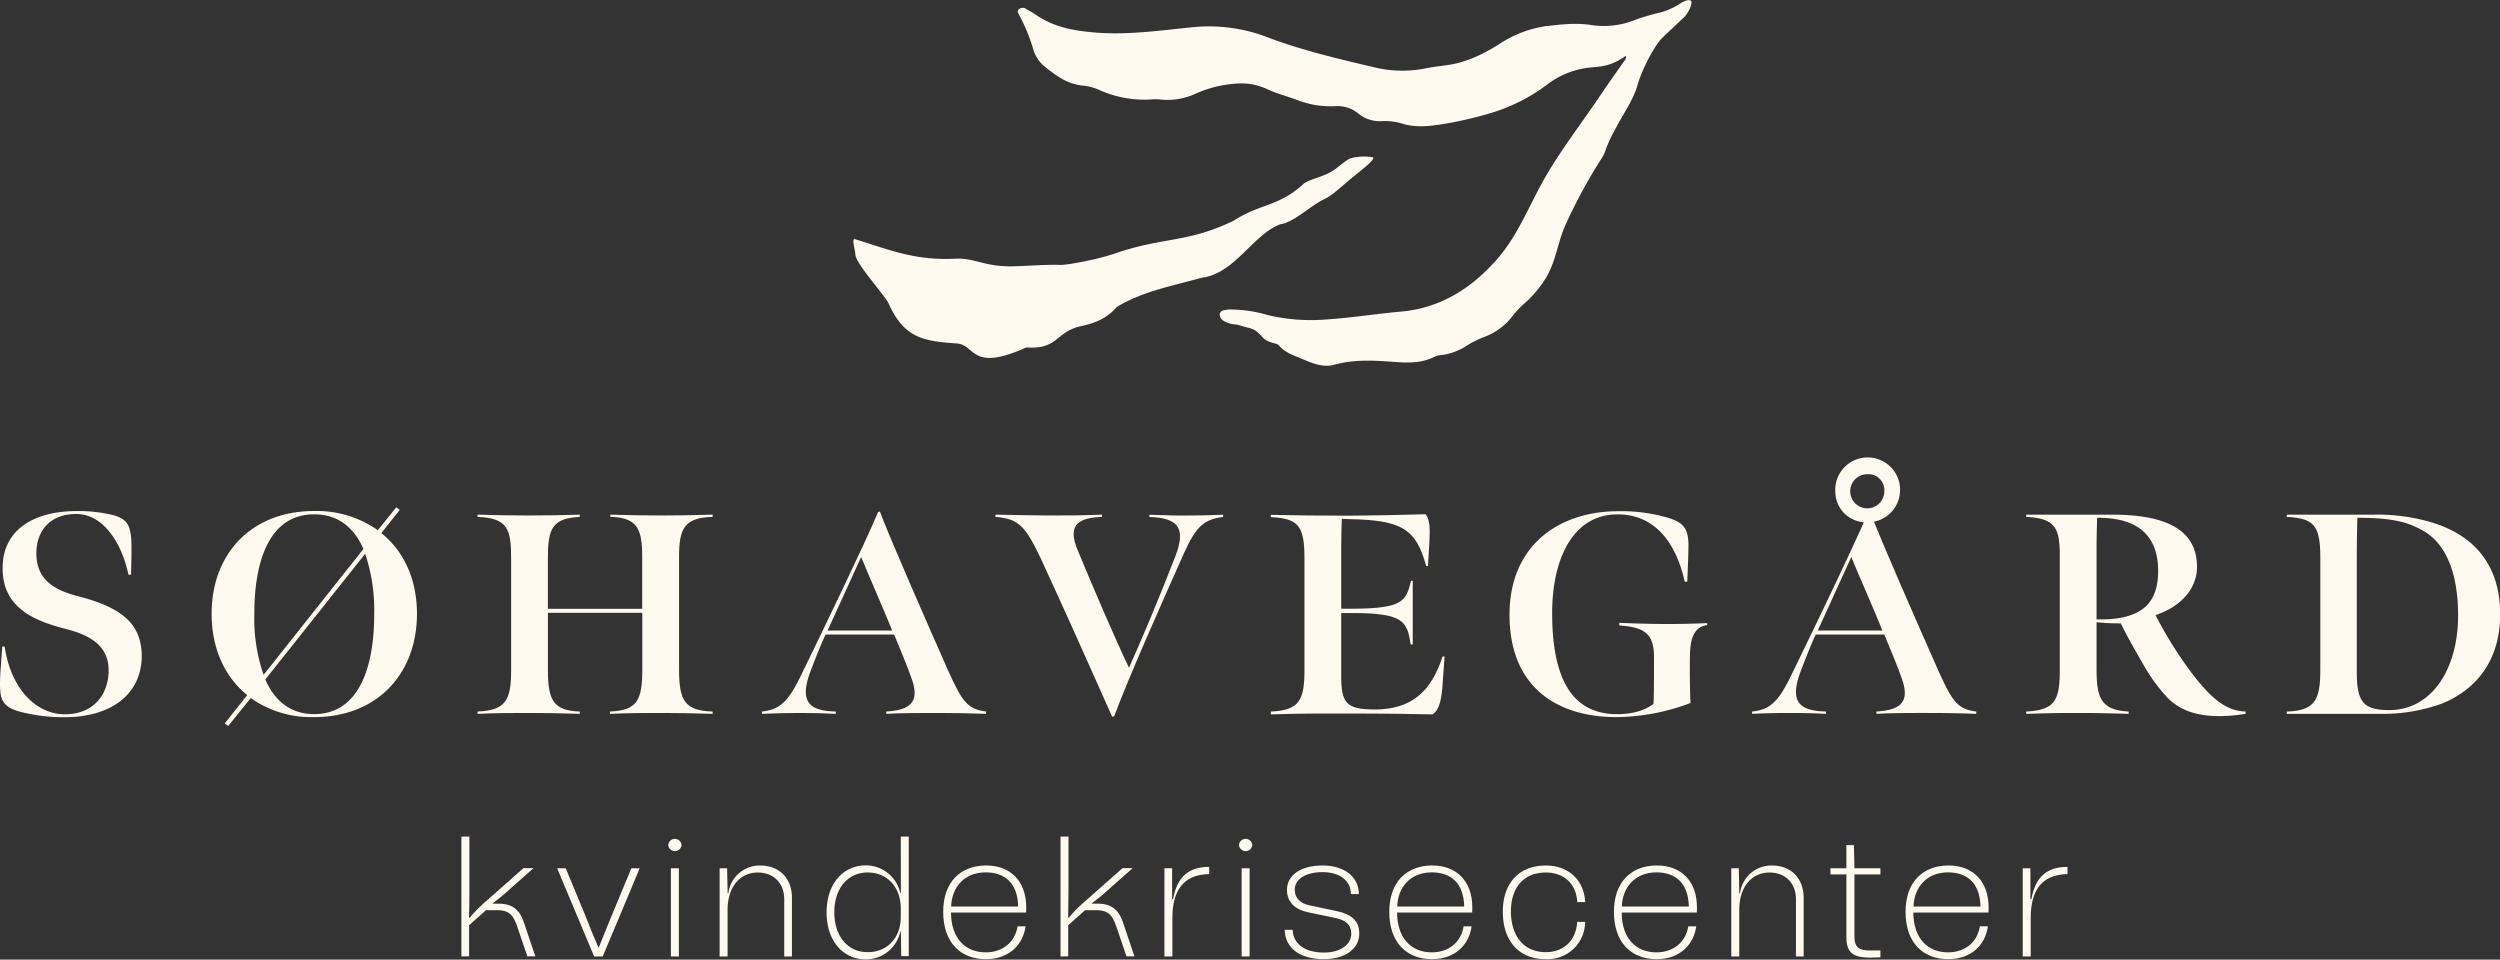
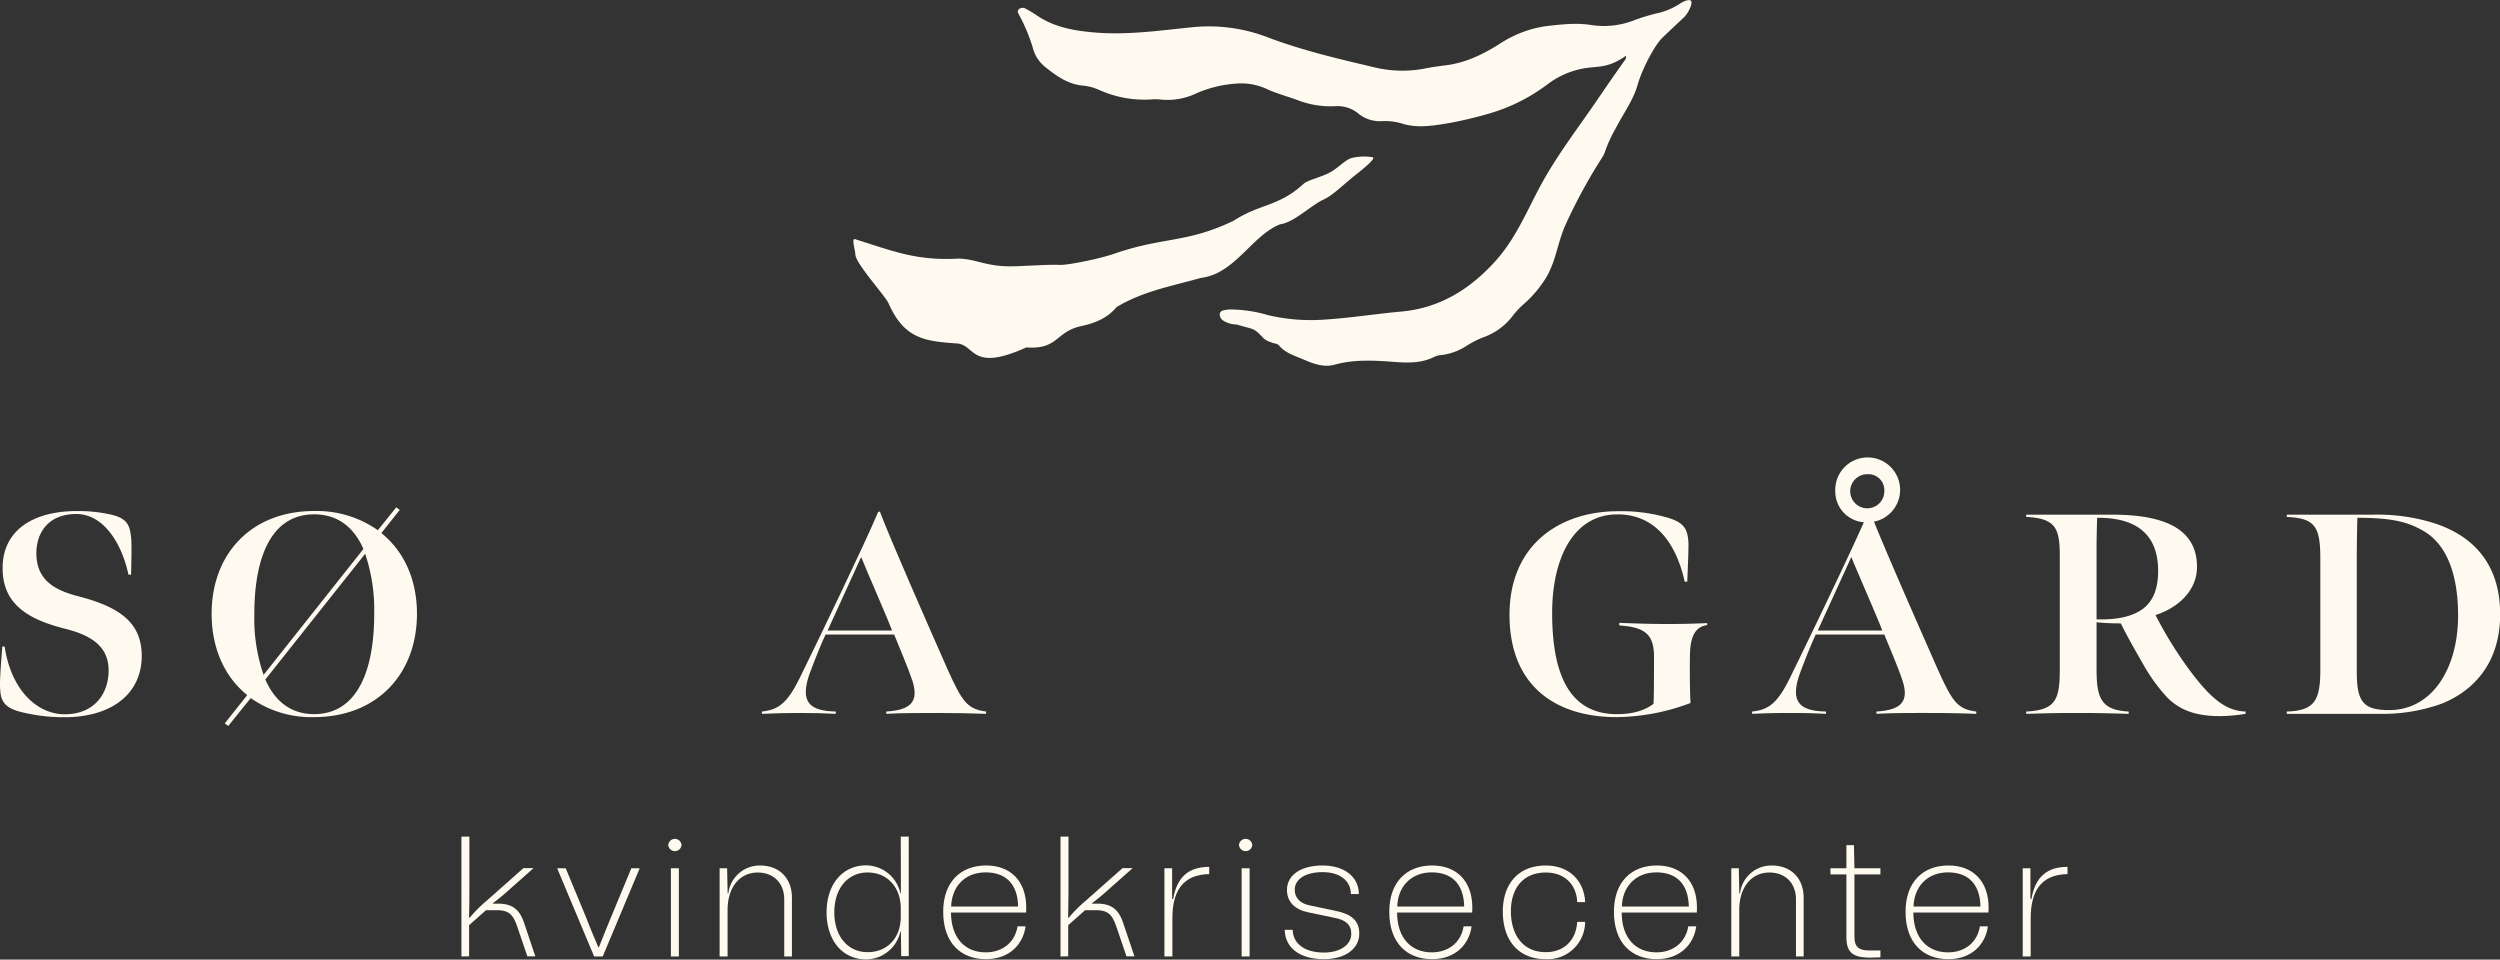
<svg xmlns="http://www.w3.org/2000/svg" id="Lag_1" data-name="Lag 1" viewBox="0 0 627.52 240.86">
  <rect x="0" y="0" width="627.52" height="240.86" fill="#333333" stroke="none" />
  <defs>
    <style>.cls-1{isolation:isolate;}.cls-2{fill:#fffaef;}</style>
  </defs>
  <g class="cls-1">
    <g class="cls-1">
      <path class="cls-2" d="M5.71,178.82c-4.4-1-5.5-2.73-5.65-5.61-.14-1.43-.07-3.52.52-10.92h.58c1.69,11.14,8.28,17,15.1,17,7.11,0,10.92-4.81,11-10.85s-4.18-8.91-10.7-10.56c-8.21-2.08-16-5.46-15.9-15.37,0-8.91,7-14.23,18.69-14.23a37.06,37.06,0,0,1,8.42.87c3.81.86,4.69,2.37,5.06,5.1.22,1.36.22,3.88.07,10h-.66c-1.54-7.4-6-15.23-13.11-15.23s-10,4.82-10,9.84c0,6.76,4.61,9.27,10.4,10.78,10.63,2.73,16.05,6.68,16.05,15.09-.07,9.55-7.69,15.3-19.42,15.3A44.25,44.25,0,0,1,5.71,178.82Z" />
      <path class="cls-2" d="M62.94,175.22l-5.65,7-.88-.64,5.65-7.11c-5.72-4.6-8.94-11.79-8.94-20.41,0-15.08,10-25.79,25.72-25.79a26.63,26.63,0,0,1,16,4.82l4.62-5.75.88.65-4.62,5.82c5.72,4.59,8.94,11.71,8.94,20.25,0,15.09-10,25.94-25.86,25.94A26.32,26.32,0,0,1,62.94,175.22Zm3.22-5.82,25.06-31.6c-2.35-5.39-6.38-8.7-12.38-8.7-10.63,0-15,10.56-15,25A43.48,43.48,0,0,0,66.16,169.4Zm27.77-15.3A44.34,44.34,0,0,0,91.66,139L66.6,170.56c2.34,5.38,6.37,8.69,12.24,8.69C89.61,179.25,93.93,168.47,93.93,154.1Z" />
-       <path class="cls-2" d="M119.87,178.6c7.11-.29,8.43-2.87,8.43-10.42V140.1c0-7.48-1-10.06-8.43-10.35v-.57c4.62.14,8.35.21,12.9.21,4.76,0,8.2-.07,12.75-.21v.57c-6.89.36-8,2.87-8,10.35v12.71H161.2V139.59c0-7-1.39-9.7-8-9.84v-.57c4.76.14,8.06.21,12.68.21s7.84-.07,13-.21v.57c-7,.14-8.43,2.87-8.43,9.84v28.52c0,7.83,1.47,10.28,8.43,10.49v.58c-5.06-.15-8.06-.22-12.61-.22-4.91,0-8.06,0-13.19.22v-.58c6.75-.29,8.14-2.66,8.14-10.49V153.82H137.53v14.44c0,7.68,1.54,10.13,8,10.34v.58c-4.55-.15-8-.22-12.83-.22-4.47,0-7.84,0-12.82.22Z" />
    </g>
    <g class="cls-1">
      <path class="cls-2" d="M191.24,178.6c4.25-.43,6.45-2.23,9.53-8.48,5.06-10.34,16.56-34.19,19.64-41.59l.44-.14c2.49,6.68,11.87,28,17.14,39.94,3.52,7.76,4.84,9.7,9.53,10.27v.58c-4-.15-8.14-.22-12.24-.22-4.83,0-9.08,0-12.82.22v-.58c5.93-.36,8.35-2.3,6.52-7.83-1.1-3.3-3.3-8.4-4.54-11.49H207.22c-.74,1.5-2.57,5.89-4.11,10.12-2.41,7.12.44,9.06,6.67,9.2v.58c-3-.15-5-.22-9.23-.22-3.08,0-6.08.07-9.31.22Zm32.68-20.33c-1.17-3.16-6.52-15.3-7.76-18.46l-8.43,18.46Z" />
    </g>
    <g class="cls-1">
-       <path class="cls-2" d="M261.3,140.31c-3.82-8-5.43-10.13-11.44-10.56v-.57c4.62.07,9.53.21,13.49.21,4.76,0,8,0,13.26-.21v.57c-6.82.22-8.35,2.66-6.23,8.05,4,9.69,9.53,22.55,13,29.81,2.93-6.47,7.47-17.17,11.65-28,2.79-7.18.59-9.62-6.52-9.84v-.57c3.66.07,4.54.21,8.5.21,3.81,0,6.67-.07,10-.21v.57c-4.69.57-6.74,2.3-9.74,8.91-5.5,12.28-14.29,32.11-17.59,41.09l-.51.14C274.48,169.33,265.84,150.08,261.3,140.31Z" />
-       <path class="cls-2" d="M319,178.6c7.26-.29,8.43-2.95,8.43-10.56V140c0-8.19-1.68-9.84-8.43-10.2v-.57c5.43.14,12.46.21,19.71.21,6.67-.07,11.87-.14,19.13-.36,1.17,1.37,1.1,4.17.95,7l-.36,6h-.45c-2.56-9.48-6.3-11.56-19.56-11.78-.51,0-1-.07-1.61-.07-.07,1-.15,5.25-.15,6.9v15.66h3.3c12.38-.07,13-2.09,14.22-7h.43v16h-.51c-.88-5.82-1.83-7.83-14.14-7.91h-3.3v15.81c0,6.68,1.18,8.4,8.36,8.4,9.23,0,14.21-4.45,17.07-13.29h.51c-.07,1.15-.51,7-.58,8.05-.37,3.74-1,5.46-2.42,6.47-7.18-.15-11.65-.22-18.47-.22-8.2,0-13.41-.07-22.13.22Z" />
-     </g>
+       </g>
    <g class="cls-1">
      <path class="cls-2" d="M378.9,154.32c0-17.6,12.6-26,27.26-26a41.91,41.91,0,0,1,11.8,1.44c4.83,1.29,5.71,3,5.86,6.75,0,1.15,0,2.3-.3,9.49h-.65c-1.91-8.7-6.75-16.89-16.86-16.89-11.28,0-16.41,11.35-16.41,24.72,0,14.87,4,25.43,16.27,25.43,4.69,0,7.47-1.3,9.16-2.59.14-.93.14-8.76.14-12-.07-5.46-2.27-7.25-8.72-7.68v-.65c3.52.14,7.55.29,12.17.29,3.29,0,6.3-.07,9.89-.22v.5c-3.81.44-4.25,4.53-4.32,7.48-.08,4.38,0,9.48.14,12.07A53.79,53.79,0,0,1,405.79,180C390.33,180,378.9,172.06,378.9,154.32Z" />
    </g>
    <g class="cls-1">
      <path class="cls-2" d="M439.79,178.6c4.25-.43,6.45-2.23,9.52-8.48,5.06-10.34,16.56-34.19,19.64-41.59l.44-.14c2.49,6.68,11.87,28,17.15,39.94,3.51,7.76,4.83,9.7,9.52,10.27v.58c-4-.15-8.13-.22-12.24-.22-4.83,0-9.08,0-12.82.22v-.58c5.94-.36,8.35-2.3,6.52-7.83-1.1-3.3-3.29-8.4-4.54-11.49H455.76c-.73,1.5-2.56,5.89-4.1,10.12-2.42,7.12.44,9.06,6.67,9.2v.58c-3-.15-5-.22-9.24-.22-3.07,0-6.08.07-9.3.22Zm32.68-20.33c-1.17-3.16-6.52-15.3-7.77-18.46l-8.43,18.46Zm-11.8-35a8.14,8.14,0,1,1,8.13,7.83A7.74,7.74,0,0,1,460.67,123.29Zm12.31,0a4,4,0,0,0-4.25-4.24,4.28,4.28,0,1,0,4.25,4.24Z" />
      <path class="cls-2" d="M508.59,178.6c7.48-.36,8.43-3.09,8.43-10.56V139.52c0-7-1.1-9.41-8.43-9.77v-.57h21.55c12,0,21.54,2.94,21.32,13.43-.15,5.53-4.47,9.84-10.41,11.78a100.75,100.75,0,0,0,6.89,11.5c6.67,9.55,10.77,12.57,15.75,12.71l-.07.58a40.05,40.05,0,0,1-6.45.57c-6.37,0-10.18-1.72-13.11-4.6a44.33,44.33,0,0,1-6.38-8.91c-2-3.44-3.81-6.68-5.35-9.77a55.32,55.32,0,0,1-6.08-.28V167.9c0,7.4,1.18,10.34,8.06,10.7v.58c-5.2-.15-8.2-.22-13.19-.22-4.69,0-7.47.07-12.53.22Zm29.31-25.79c2.57-1.94,3.81-5.1,3.81-9.48,0-8.26-4.39-13.44-15.31-13.36-.07,2.29-.15,4.88-.15,8.33v17.17C531.45,155.61,535.27,154.75,537.9,152.81Z" />
      <path class="cls-2" d="M574,178.6c7.18-.21,8.42-3,8.42-10.63V140.1c0-8.19-1.54-10-8.42-10.35v-.57h21.9a47.55,47.55,0,0,1,14.44,1.94c10.48,3.16,17.22,10.48,17.22,23.06,0,12.06-6.45,19.1-14.58,22.41a43.15,43.15,0,0,1-15.39,2.59H574ZM617,154.46c0-10.27-2.86-18-8.94-21.33-3.81-2.16-7.77-3.16-16.34-3.16-.07,2-.15,7.25-.15,10.27v28.45c0,7.54,1.69,9.55,8.14,9.55C610.37,178.24,617,168,617,154.46Z" />
    </g>
  </g>
  <g class="cls-1">
    <g class="cls-1">
      <path class="cls-2" d="M115.82,240.08V210h2V221.8c0,2.88,0,5.71-.09,8.54l.18,0a34.65,34.65,0,0,1,4.29-4.29l9.19-8.15h2.54l-5.52,4.89a55.53,55.53,0,0,1-4.68,3.91l0,.12H125c3.55,0,5.39,1.42,6.53,4.77l2.84,8.45h-2l-2.54-7.46c-1-2.79-1.84-4.12-5.21-4.12H122l-4.25,3.77v7.81Z" />
    </g>
    <g class="cls-1">
      <path class="cls-2" d="M149.13,240.08l-9.28-22.14H142l4.91,11.84c1,2.62,1.92,4.81,3.28,8h.13c1.27-3.22,2.19-5.45,3.24-8l4.91-11.84h2.1l-9.28,22.14Z" />
    </g>
    <g class="cls-1">
      <path class="cls-2" d="M167.74,212.1a1.67,1.67,0,0,1,3.33,0,1.67,1.67,0,0,1-3.33,0Zm.66,5.84h2v22.14h-2Z" />
      <path class="cls-2" d="M198.78,225.32v14.76h-1.93V225.75c0-4.08-2.67-6.74-6.65-6.74-4.55,0-7.57,3.73-7.57,9.36v11.71h-2V217.94h1.88l.14,6.31h.17a7.92,7.92,0,0,1,8-7C195.63,217.25,198.78,220.47,198.78,225.32Z" />
      <path class="cls-2" d="M226.1,210h2v30h-1.89l-.08-6.18H226a8.89,8.89,0,0,1-8.59,7c-5.95,0-9.93-4.77-9.93-11.81s4-11.8,9.93-11.8A8.89,8.89,0,0,1,226,224.2h.13Zm0,20.09V228c0-5.24-3.33-9-8.32-9s-8.36,4-8.36,10,3.37,10,8.36,10S226.1,235.36,226.1,230.13Z" />
      <path class="cls-2" d="M257.57,229.05H238.7c.05,6.53,3.64,10,8.72,10,4.2,0,7.35-2.5,8-6.53h2c-.57,4.38-3.94,8.24-9.94,8.24-6.22,0-10.73-4-10.73-11.89,0-7.6,4.47-11.59,10.69-11.63s10.15,3.95,10.15,10.52Zm-18.82-1.5h16.81c-.13-6-3.42-8.58-8.19-8.58C242,219,238.88,222.74,238.75,227.55Z" />
      <path class="cls-2" d="M266.2,240.08V210h2V221.8c0,2.88-.05,5.71-.09,8.54l.17,0a34.65,34.65,0,0,1,4.29-4.29l9.2-8.15h2.54l-5.52,4.89a57.23,57.23,0,0,1-4.68,3.91l0,.12h1.27c3.55,0,5.38,1.42,6.52,4.77l2.85,8.45h-2l-2.54-7.46c-1-2.79-1.84-4.12-5.21-4.12h-2.63l-4.24,3.77v7.81Z" />
    </g>
    <g class="cls-1">
      <path class="cls-2" d="M294.46,225.66c1-5.66,4-8.07,9.06-8.07v1.81c-6.7.12-9.24,4.37-9.24,11.07v9.61h-2V217.94h1.93l0,7.72Z" />
    </g>
    <g class="cls-1">
      <path class="cls-2" d="M311,212.1a1.67,1.67,0,0,1,3.33,0,1.67,1.67,0,0,1-3.33,0Zm.66,5.84h2v22.14h-2Z" />
    </g>
    <g class="cls-1">
      <path class="cls-2" d="M322.47,233.39h2c.09,3.48,3,5.71,7.84,5.71,4,0,6.87-1.89,6.87-4.72,0-2.32-1.48-3.48-4.2-4L328.38,229c-3.37-.69-5.34-2.62-5.34-5.62,0-3.74,3.5-6.14,8.93-6.14s9.11,2.83,9.11,7.17h-2c0-3.35-2.8-5.5-7.09-5.5s-7,1.76-7,4.43c0,2.05,1.36,3.47,3.85,3.94l6.53,1.38c3.76.77,5.82,2.4,5.82,5.66,0,3.91-3.64,6.44-8.89,6.44C326.23,240.77,322.56,237.9,322.47,233.39Z" />
    </g>
    <g class="cls-1">
      <path class="cls-2" d="M369.54,229.05H350.67c.05,6.53,3.64,10,8.71,10,4.21,0,7.36-2.5,8-6.53h2c-.56,4.38-3.94,8.24-9.93,8.24-6.22,0-10.73-4-10.73-11.89,0-7.6,4.47-11.59,10.68-11.63s10.16,3.95,10.16,10.52Zm-18.82-1.5h16.81c-.14-6-3.42-8.58-8.19-8.58C354,219,350.85,222.74,350.72,227.55Z" />
      <path class="cls-2" d="M388,217.25c5.87,0,9.63,3.82,9.89,9.19h-2c-.18-4.38-3.11-7.43-7.88-7.43-5.74,0-8.76,4-8.76,9.74S382.15,239,388,239c4.77,0,7.66-3.22,7.88-7.6h2a9.42,9.42,0,0,1-9.89,9.36c-7,0-10.77-4.89-10.77-11.93S381.18,217.25,388,217.25Z" />
      <path class="cls-2" d="M425.93,229.05H407.06c0,6.53,3.63,10,8.71,10,4.2,0,7.35-2.5,8-6.53h2c-.57,4.38-3.94,8.24-9.94,8.24-6.21,0-10.72-4-10.72-11.89,0-7.6,4.46-11.59,10.68-11.63s10.16,3.95,10.16,10.52Zm-18.83-1.5h16.81c-.13-6-3.41-8.58-8.18-8.58C410.38,219,407.23,222.74,407.1,227.55Z" />
    </g>
    <g class="cls-1">
      <path class="cls-2" d="M452.73,225.32v14.76H450.8V225.75c0-4.08-2.67-6.74-6.65-6.74-4.56,0-7.58,3.73-7.58,9.36v11.71h-2V217.94h1.88l.13,6.31h.18a7.91,7.91,0,0,1,8-7C449.57,217.25,452.73,220.47,452.73,225.32Z" />
    </g>
    <g class="cls-1">
      <path class="cls-2" d="M472,219.48h-6.52v15.63c0,2.79,1.31,3.47,3.85,3.47.74,0,1.66,0,2.67,0v1.72c-1,0-1.93.08-2.76.08-4-.08-5.78-1.11-5.78-5.19V219.48h-4v-1.54h4v-5.8h1.89l.13,5.8H472Z" />
    </g>
    <g class="cls-1">
      <path class="cls-2" d="M499.13,229.05H480.26c.05,6.53,3.64,10,8.71,10,4.21,0,7.36-2.5,8-6.53h2c-.56,4.38-3.93,8.24-9.93,8.24-6.22,0-10.73-4-10.73-11.89,0-7.6,4.47-11.59,10.68-11.63s10.16,3.95,10.16,10.52Zm-18.82-1.5h16.81c-.14-6-3.42-8.58-8.19-8.58C483.59,219,480.44,222.74,480.31,227.55Z" />
      <path class="cls-2" d="M509.9,225.66c1-5.66,4-8.07,9.06-8.07v1.81c-6.7.12-9.24,4.37-9.24,11.07v9.61h-2V217.94h1.93l0,7.72Z" />
    </g>
  </g>
  <path class="cls-2" d="M408.13,14c-4.43,3.06-6.56,2.58-10.18,3.1a21.14,21.14,0,0,0-9.52,4.07,45.27,45.27,0,0,1-13.93,7.12,102.74,102.74,0,0,1-10.42,2.54c-3.95.67-7.83,1.37-11.69.33a15,15,0,0,0-5.64-.75,8.46,8.46,0,0,1-5.9-2,8.26,8.26,0,0,0-5.66-1.76,22.92,22.92,0,0,1-8.91-1.3c-2.72-1.07-5.58-1.74-8.28-3A15.29,15.29,0,0,0,310.08,21a29.78,29.78,0,0,0-9.77,2.42A16.77,16.77,0,0,1,291.46,25a11.65,11.65,0,0,0-2.21-.06,27.51,27.51,0,0,1-13.44-2.41,13.41,13.41,0,0,0-4.27-1.07c-3.69-.42-6.51-2.5-9.24-4.69a8.86,8.86,0,0,1-3-4.58A43.93,43.93,0,0,0,255.94,4c-.28-.58-.8-1.15-.15-1.73a1.49,1.49,0,0,1,1.81,0A31.14,31.14,0,0,1,260.45,4C264.3,6.56,268.63,7.53,273.2,8c8.72,1,17.33-.28,25.95-1.15a41,41,0,0,1,19,2.5c8.57,3.25,17.48,5.35,26.37,7.44a29.83,29.83,0,0,0,12.65.5c1.89-.38,3.82-.66,5.74-.9,4.89-.6,9.18-2.68,13.28-5.23A28.61,28.61,0,0,1,388,6.57c3.83-.44,7.77-.91,11.59-.26A20.94,20.94,0,0,0,410.41,5a52,52,0,0,1,5.29-1.61,17.24,17.24,0,0,0,5.62-2.24c.83-.54,2.06-1.31,2.95-1.07s-.33,3.06-1.52,4.21C420.9,6.05,419,7.8,417.16,9.58c-1.94,2-5,7.79-6.1,11.7s-3.71,7.39-5.58,11.08a33.53,33.53,0,0,0-2.54,5.51,6.78,6.78,0,0,1-.83,1.74,133.44,133.44,0,0,0-9,16.48c-2.15,4.59-2.48,9.47-5.15,13.8a29,29,0,0,1-5.34,6.31,20.84,20.84,0,0,0-2.86,3,15.86,15.86,0,0,1-7.22,5.39,23.23,23.23,0,0,0-4.43,2.22,14.66,14.66,0,0,1-6.19,2.29,5.3,5.3,0,0,0-1.87.46c-3.28,1.66-6.72,1.54-10.28,1.27-4.94-.37-9.9-.65-14.82.72-2.65.74-5.35-.26-7.77-1.32-2.15-.93-4.55-1.58-6.17-3.55-.35-.43-1.18-.45-1.78-.7a5.88,5.88,0,0,1-2-1c-2.71-2.88-2.23-2.13-6.82-3.53a6.31,6.31,0,0,1-3.4-1,1.83,1.83,0,0,1-.84-1.65c.11-.78.82-.91,1.47-1a5.08,5.08,0,0,1,1.1-.12,34.14,34.14,0,0,1,9.58,1.43,46.91,46.91,0,0,0,14.56,1.08c6.35-.42,12.65-1.43,19-2,9.54-.9,17.16-5.61,23.52-12.7,5.61-6.26,8.23-13.61,12.36-20.82,3.84-6.72,8.95-13.4,13.32-19.82,2.17-3.21,4.39-6.38,6.62-9.55A1.45,1.45,0,0,0,408.13,14Z" />
  <path class="cls-2" d="M240.52,64.91C245,65,247,66.72,253.1,66.85c2.67.06,9.94-.52,12.85-.36,2,.12,10.17-1.56,13.76-2.81,12.32-4.28,18.28-2.62,30-8.31,6.64-4.3,11.24-3.47,17.5-9.23,1.12-1,4.35-1.61,6.7-2.9,1.86-1,3.81-3.13,5.3-3.57a13.52,13.52,0,0,1,5.3-.21c1.13.24-2.79,3.27-4.95,5-2.6,2.14-5.13,4.6-7.24,5.58-3.23,1.47-7.52,5.81-11,6.26-7.08,2.8-11.32,12.39-19.8,13.44-7.59,2.11-14.66,3.39-21.24,7.33-2.43,2.94-5.79,4.17-9.29,4.87-6.16,1.57-5.42,5.81-13.38,5.27-14,6.32-12.7-.69-17.45-1C232,85.64,226.94,85,223,76.06c-1-2-8.18-9.91-8.29-12.11-.07-1.44-1.12-4.44.06-3.87C224.54,63.16,230.18,65.48,240.52,64.91Z" />
</svg>